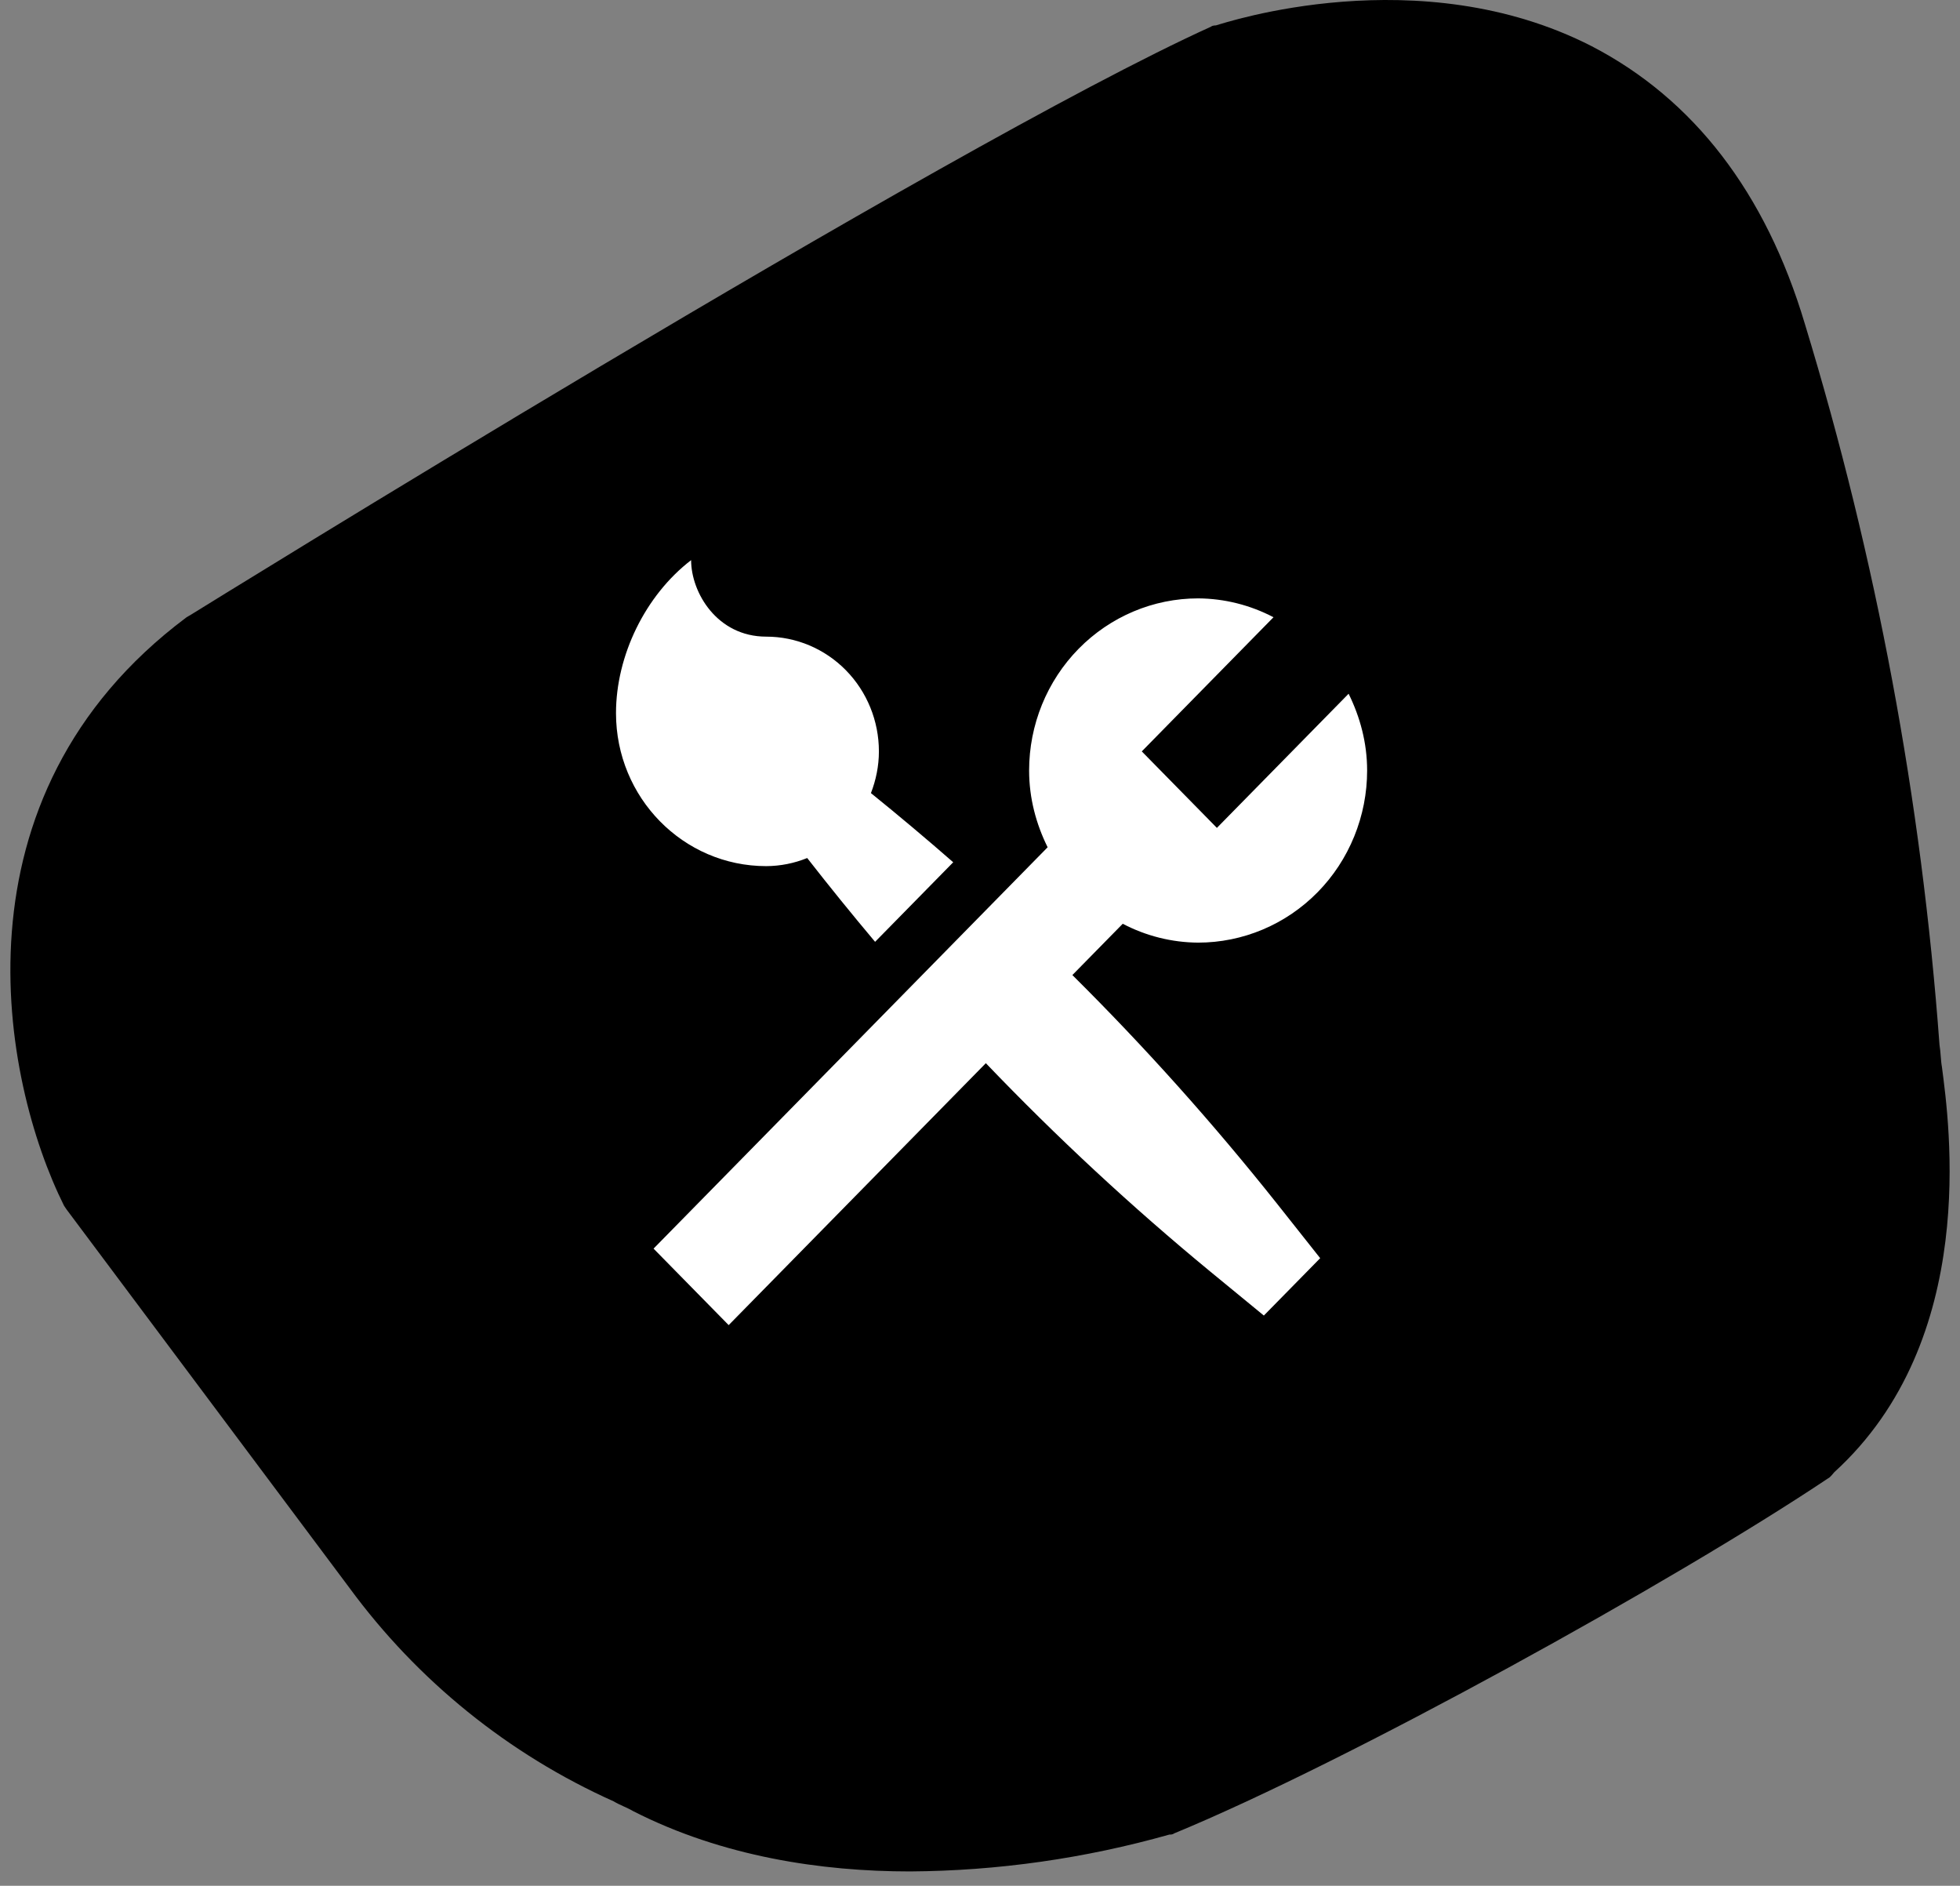
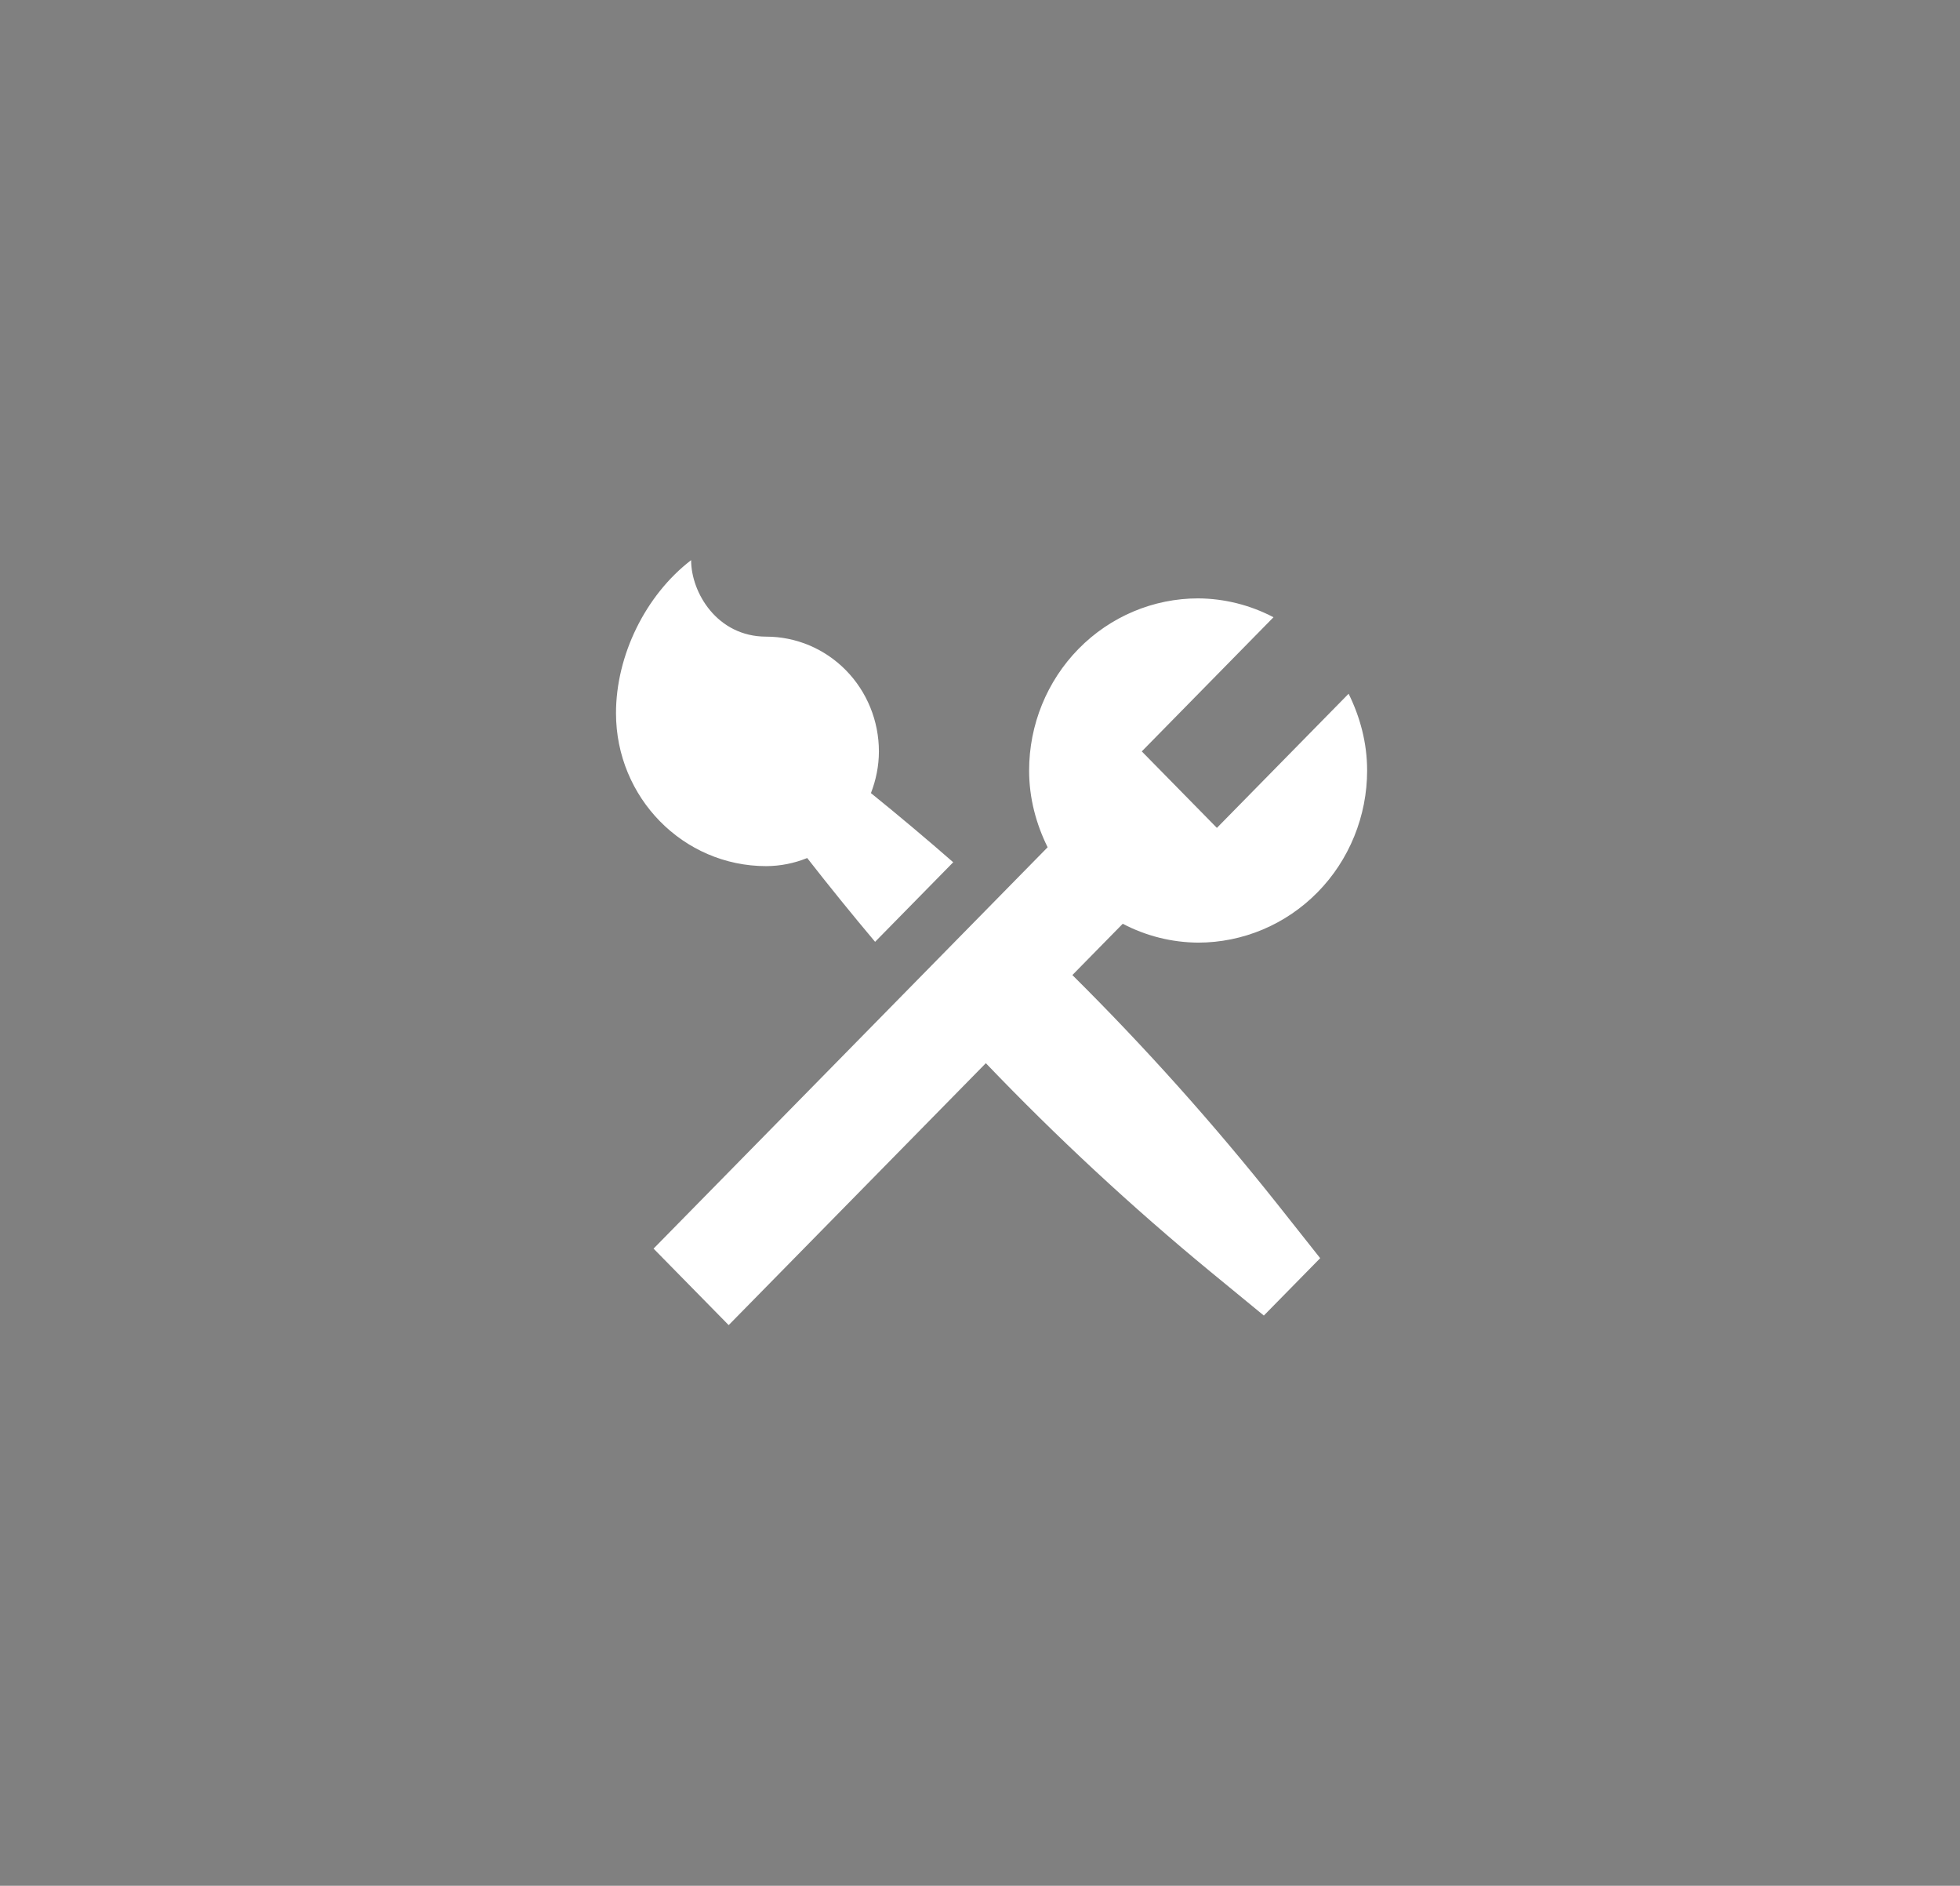
<svg xmlns="http://www.w3.org/2000/svg" width="105" height="101" viewBox="0 0 105 101" fill="none">
  <rect x="0" y="0" width="105" height="101" fill="#808080" stroke="none" />
-   <path fill-rule="evenodd" clip-rule="evenodd" d="M48.747 100.23C44.024 100.23 38.713 99.442 33.928 97.005C33.598 96.808 33.206 96.678 32.876 96.477C27.248 93.957 22.367 90.014 18.712 85.032L3.563 64.772L3.43 64.575C0.084 57.865 -2.866 42.672 9.988 33.064L10.318 32.867C10.318 32.867 50.52 7.939 64.881 1.426C64.947 1.359 65.143 1.359 65.143 1.359C65.602 1.229 76.028 -2.26 85.278 2.479C90.723 5.305 94.59 10.309 96.689 17.346C100.519 29.906 102.938 42.856 103.902 55.961C103.969 56.356 103.969 56.817 104.032 57.144C104.424 60.168 106.063 71.747 98.262 78.851C98.195 78.918 98.066 79.115 97.932 79.178C89.667 84.705 72.161 94.376 62.911 98.188C62.836 98.243 62.74 98.263 62.648 98.255C58.122 99.534 53.445 100.201 48.747 100.23Z" fill="black" />
  <path d="M33 38.194C33 35.111 34.569 31.885 37.024 30C37.024 31.731 38.412 34.097 41.048 34.097C42.649 34.097 44.184 34.745 45.316 35.897C46.448 37.05 47.084 38.613 47.084 40.243C47.084 41.033 46.925 41.783 46.657 42.477C48.15 43.683 49.619 44.918 51.065 46.181L46.88 50.442C45.641 48.969 44.428 47.473 43.243 45.954C42.544 46.238 41.8 46.385 41.048 46.388C36.601 46.388 33 42.721 33 38.194ZM57.449 52.222L60.147 49.475C61.396 50.13 62.78 50.476 64.185 50.485C65.374 50.485 66.551 50.246 67.65 49.783C68.748 49.32 69.746 48.641 70.587 47.785C71.428 46.929 72.094 45.913 72.549 44.794C73.004 43.676 73.239 42.477 73.239 41.267C73.239 39.782 72.86 38.397 72.247 37.155L65.191 44.34L61.167 40.243L68.223 33.058C66.973 32.403 65.59 32.057 64.185 32.048C61.784 32.048 59.481 33.02 57.783 34.748C56.085 36.477 55.131 38.822 55.131 41.267C55.131 42.752 55.509 44.137 56.123 45.378L35.012 66.873L39.036 70.97L52.813 56.942C56.603 60.9 60.618 64.628 64.839 68.104L67.706 70.458L70.724 67.385L68.412 64.466C64.998 60.169 61.337 56.08 57.449 52.222Z" fill="white" />
</svg>